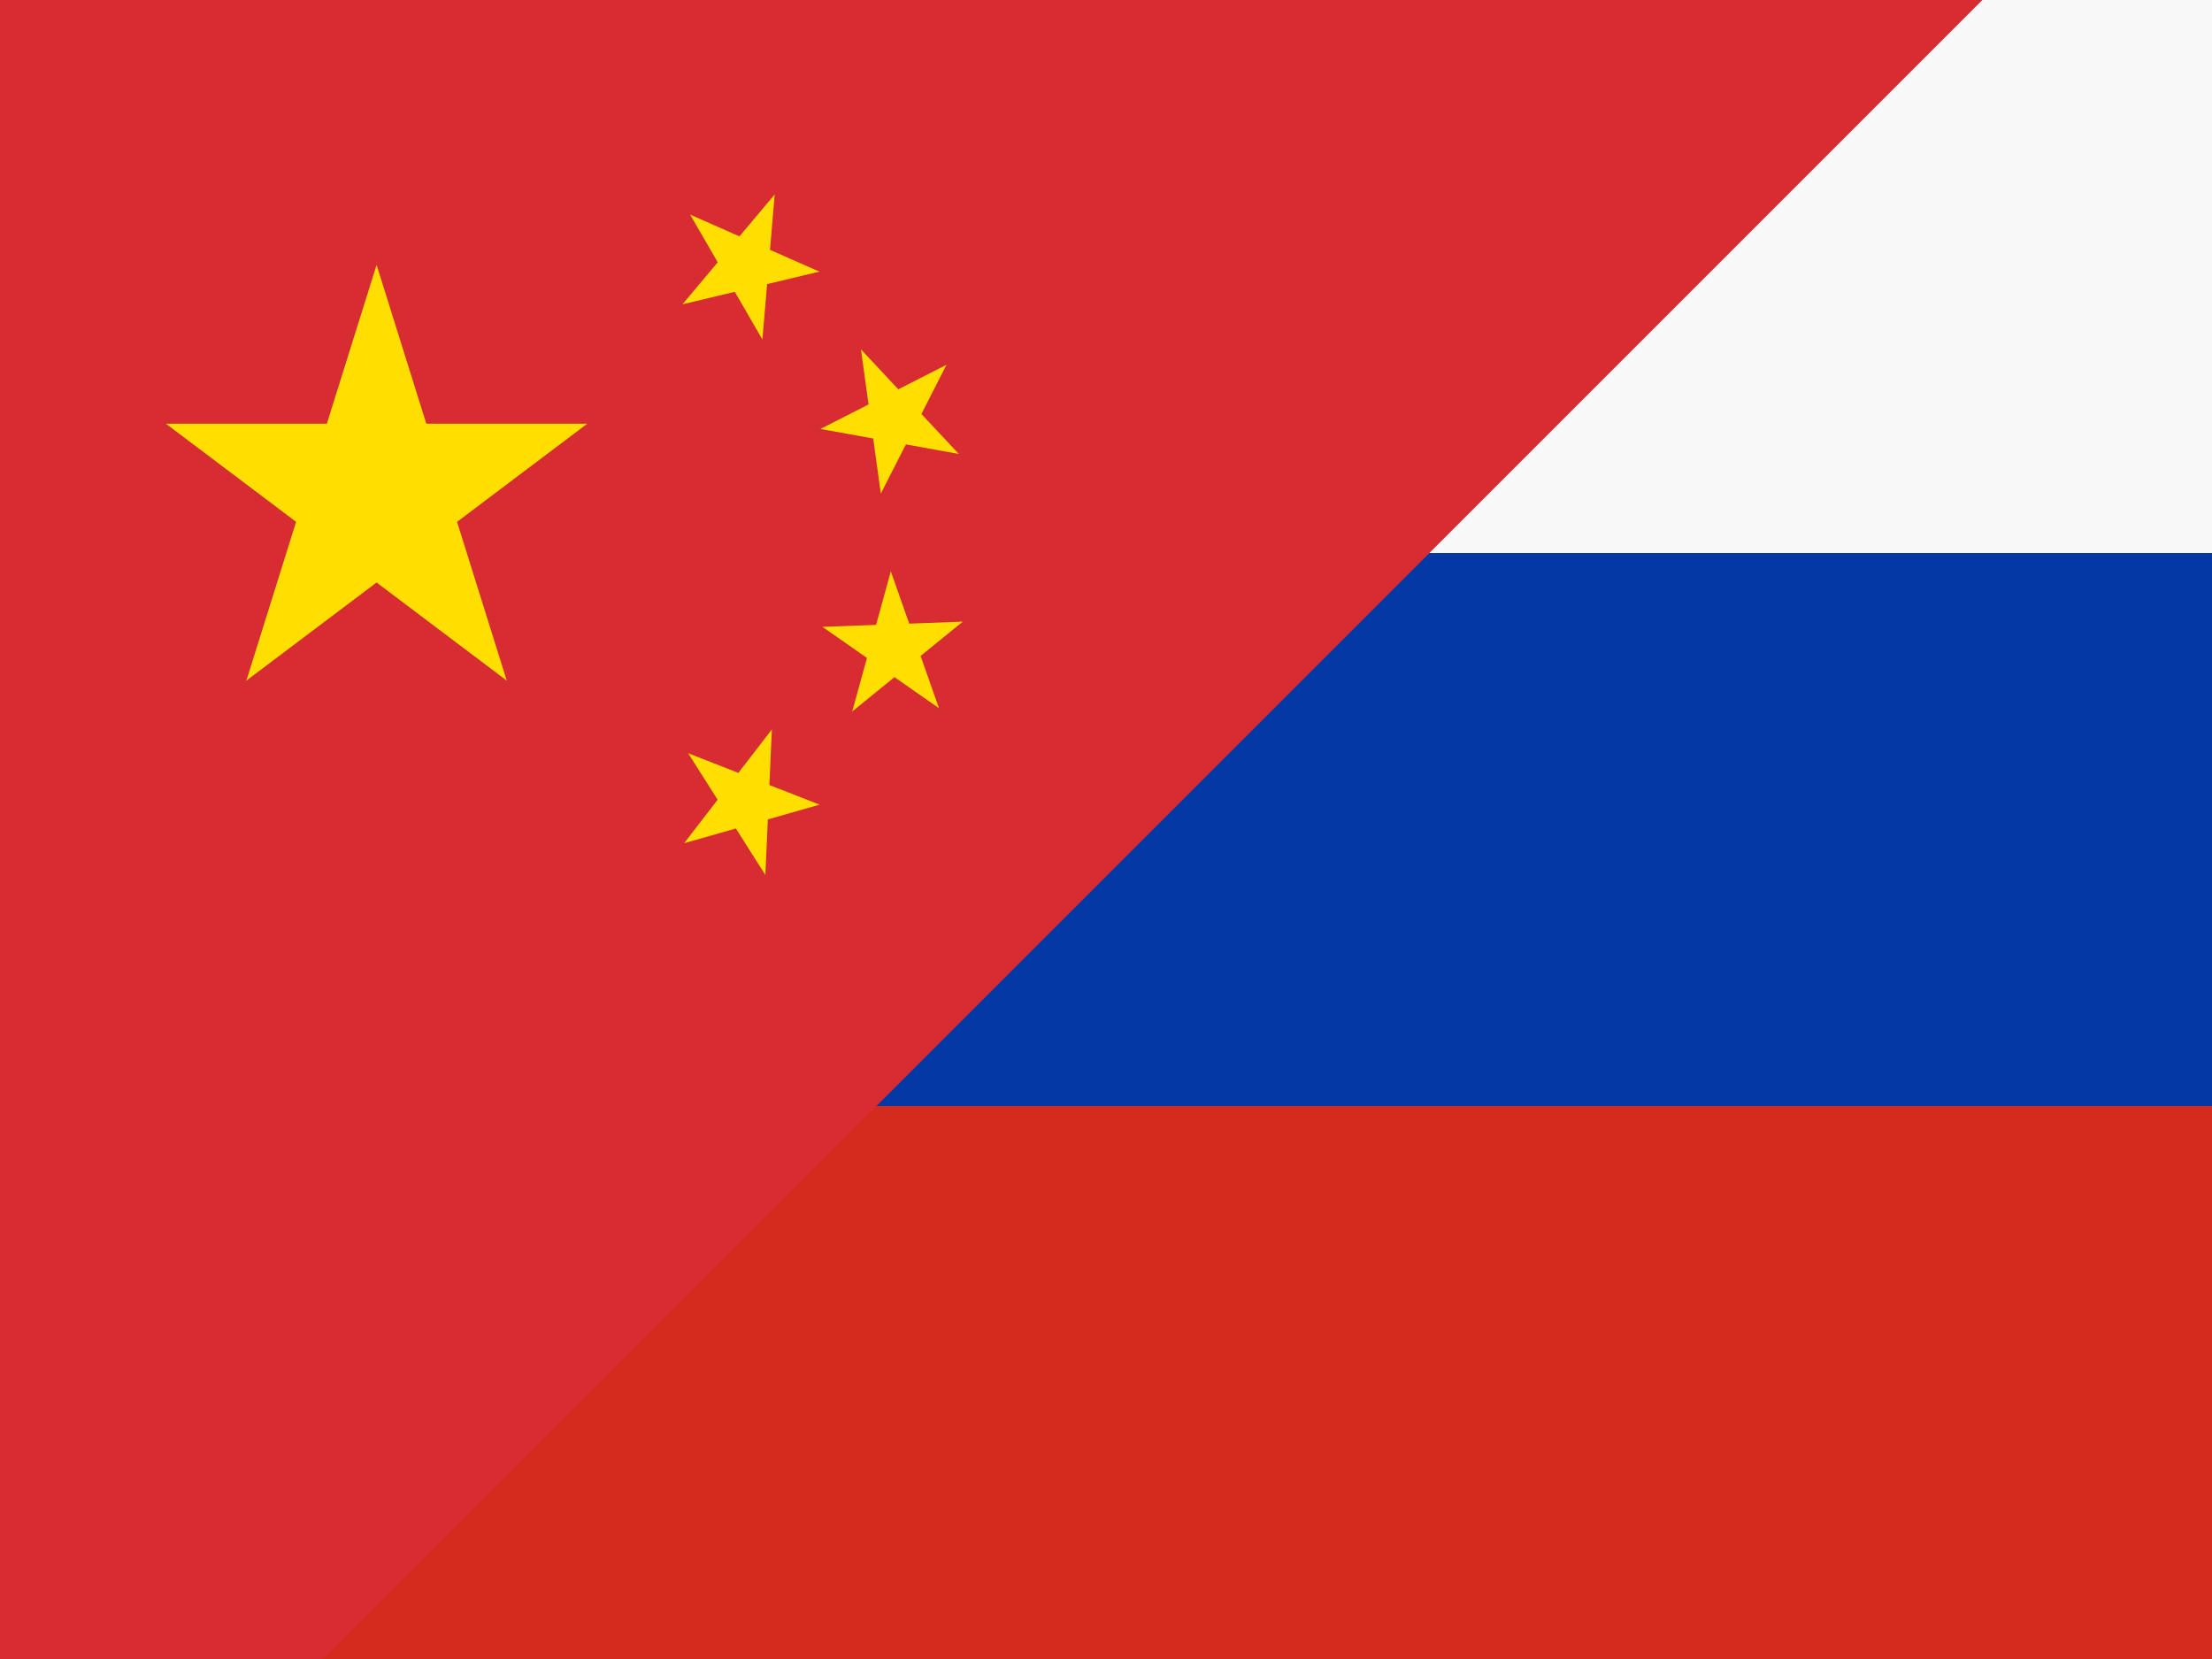
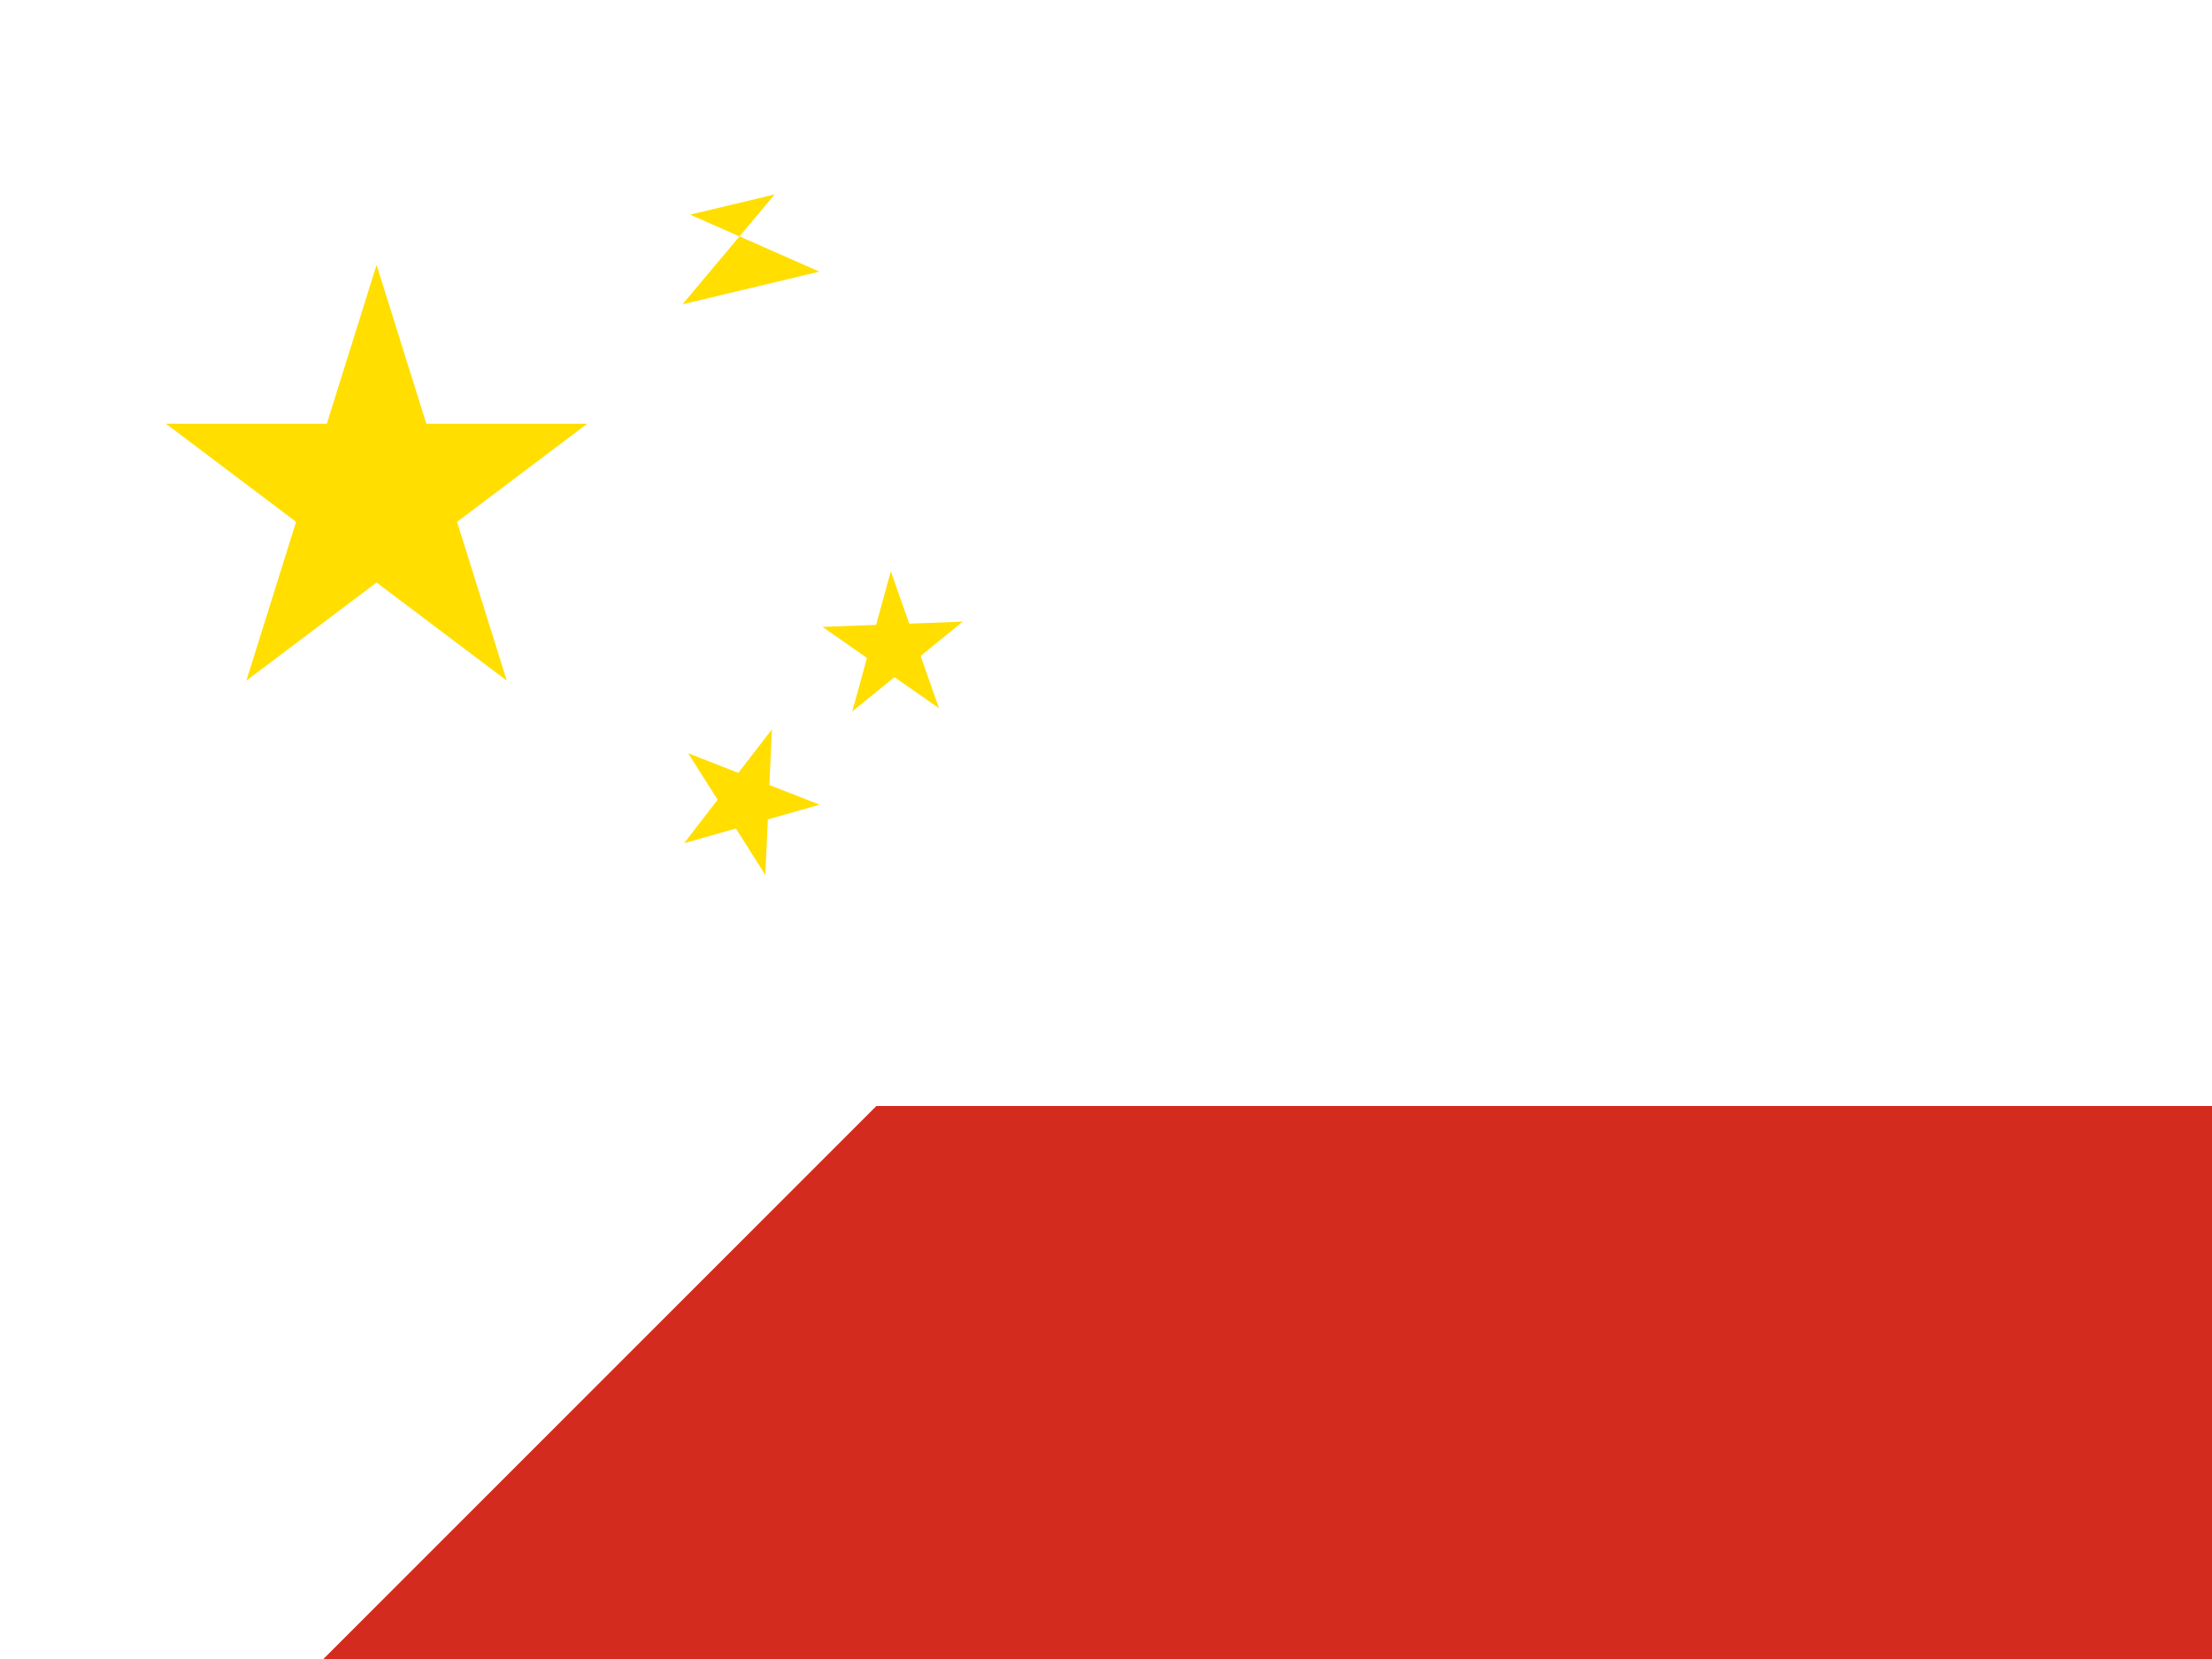
<svg xmlns="http://www.w3.org/2000/svg" version="1.1" id="Слой_1" x="0px" y="0px" width="40px" height="30px" viewBox="0 0 40 30" enable-background="new 0 0 40 30" xml:space="preserve">
-   <path fill="#D72D32" d="M40,0H0v30h40V0z" />
  <path fill="#FFDE00" d="M6.81,4.79l2.354,7.518L3,7.662h7.62l-6.165,4.646L6.81,4.79z" />
-   <path fill="#FFDE00" d="M14.009,3.516L13.787,6.14L12.48,3.881l2.337,1.031l-2.476,0.591L14.009,3.516z" />
-   <path fill="#FFDE00" d="M17.116,6.596l-1.188,2.33l-0.359-2.608l1.769,1.891l-2.502-0.452L17.116,6.596z" />
+   <path fill="#FFDE00" d="M14.009,3.516L12.48,3.881l2.337,1.031l-2.476,0.591L14.009,3.516z" />
  <path fill="#FFDE00" d="M17.411,11.241l-2,1.625l0.698-2.534l0.871,2.475l-2.107-1.471L17.411,11.241z" />
  <path fill="#FFDE00" d="M13.958,13.19l-0.118,2.632l-1.396-2.201l2.377,0.93l-2.45,0.697L13.958,13.19z" />
  <g>
-     <path fill="#F8F8F8" d="M35.848,0c-3.333,3.333-6.666,6.667-10,10H40V0H35.848z" />
-     <path fill="#0439A5" d="M25.848,10c-3.333,3.333-6.667,6.667-10,10H40V10H25.848z" />
    <path fill="#D42B1F" d="M15.848,20c-3.333,3.333-6.667,6.666-10,10H40V20H15.848z" />
  </g>
</svg>